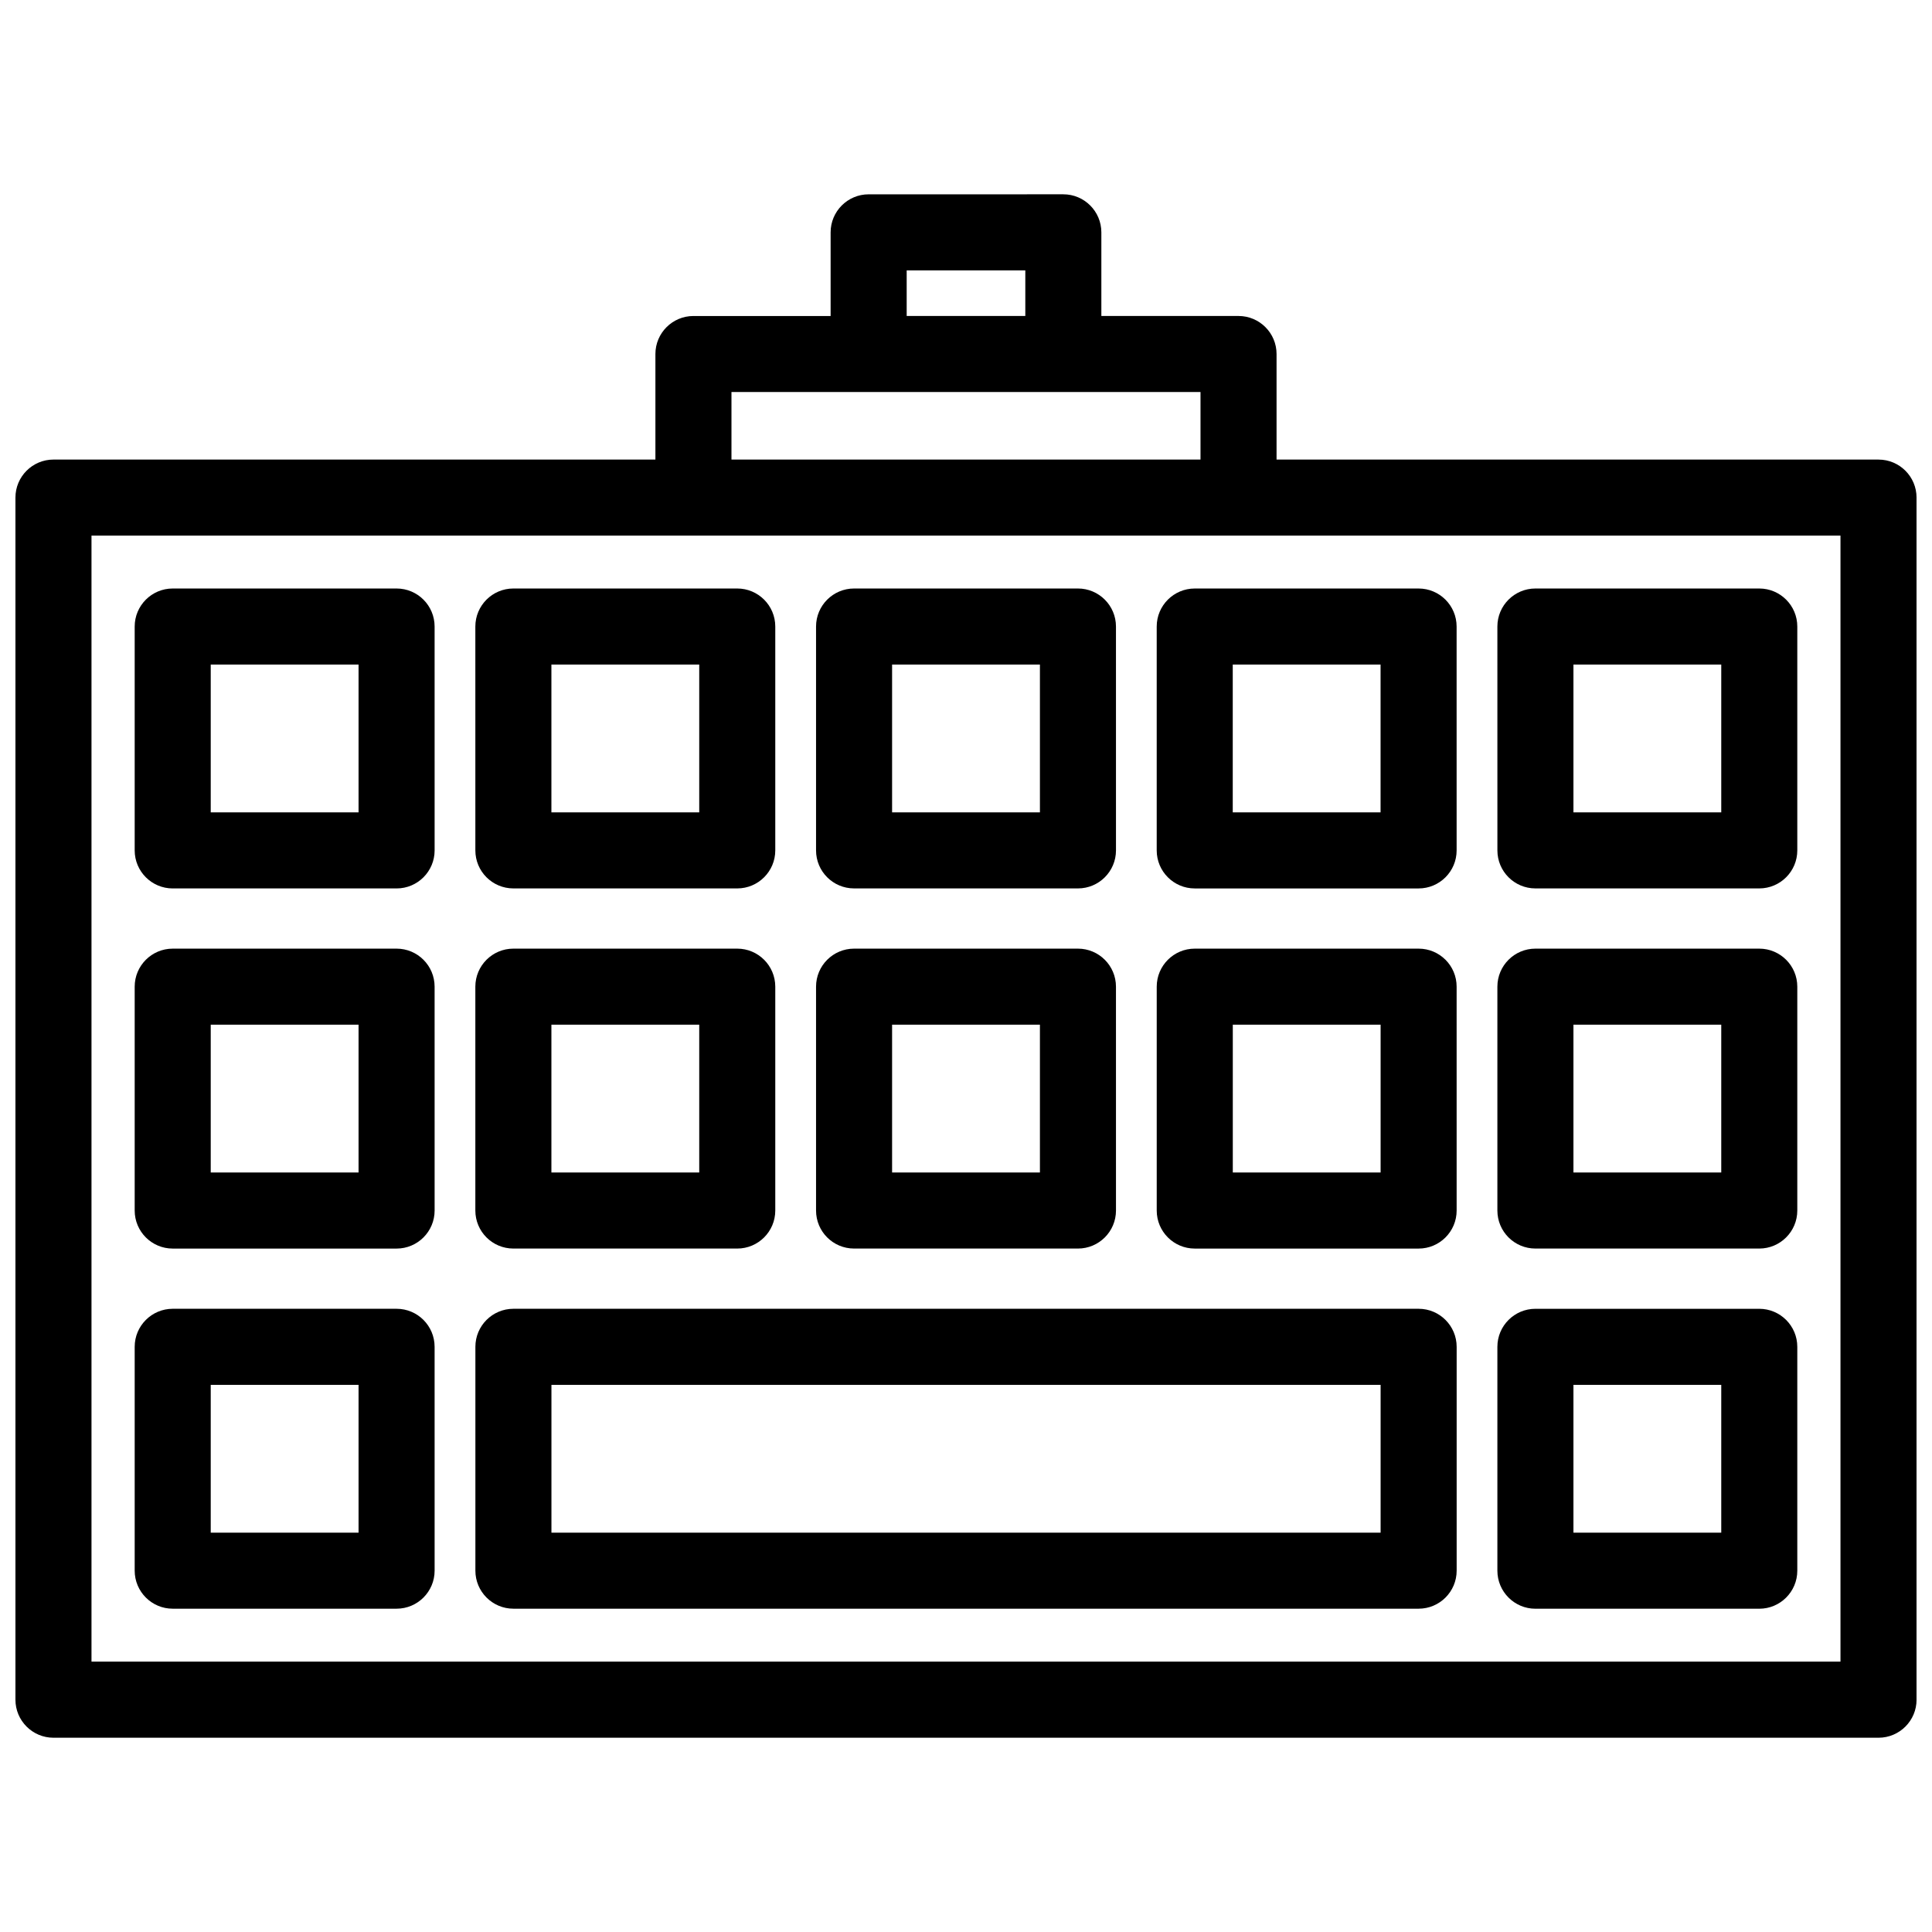
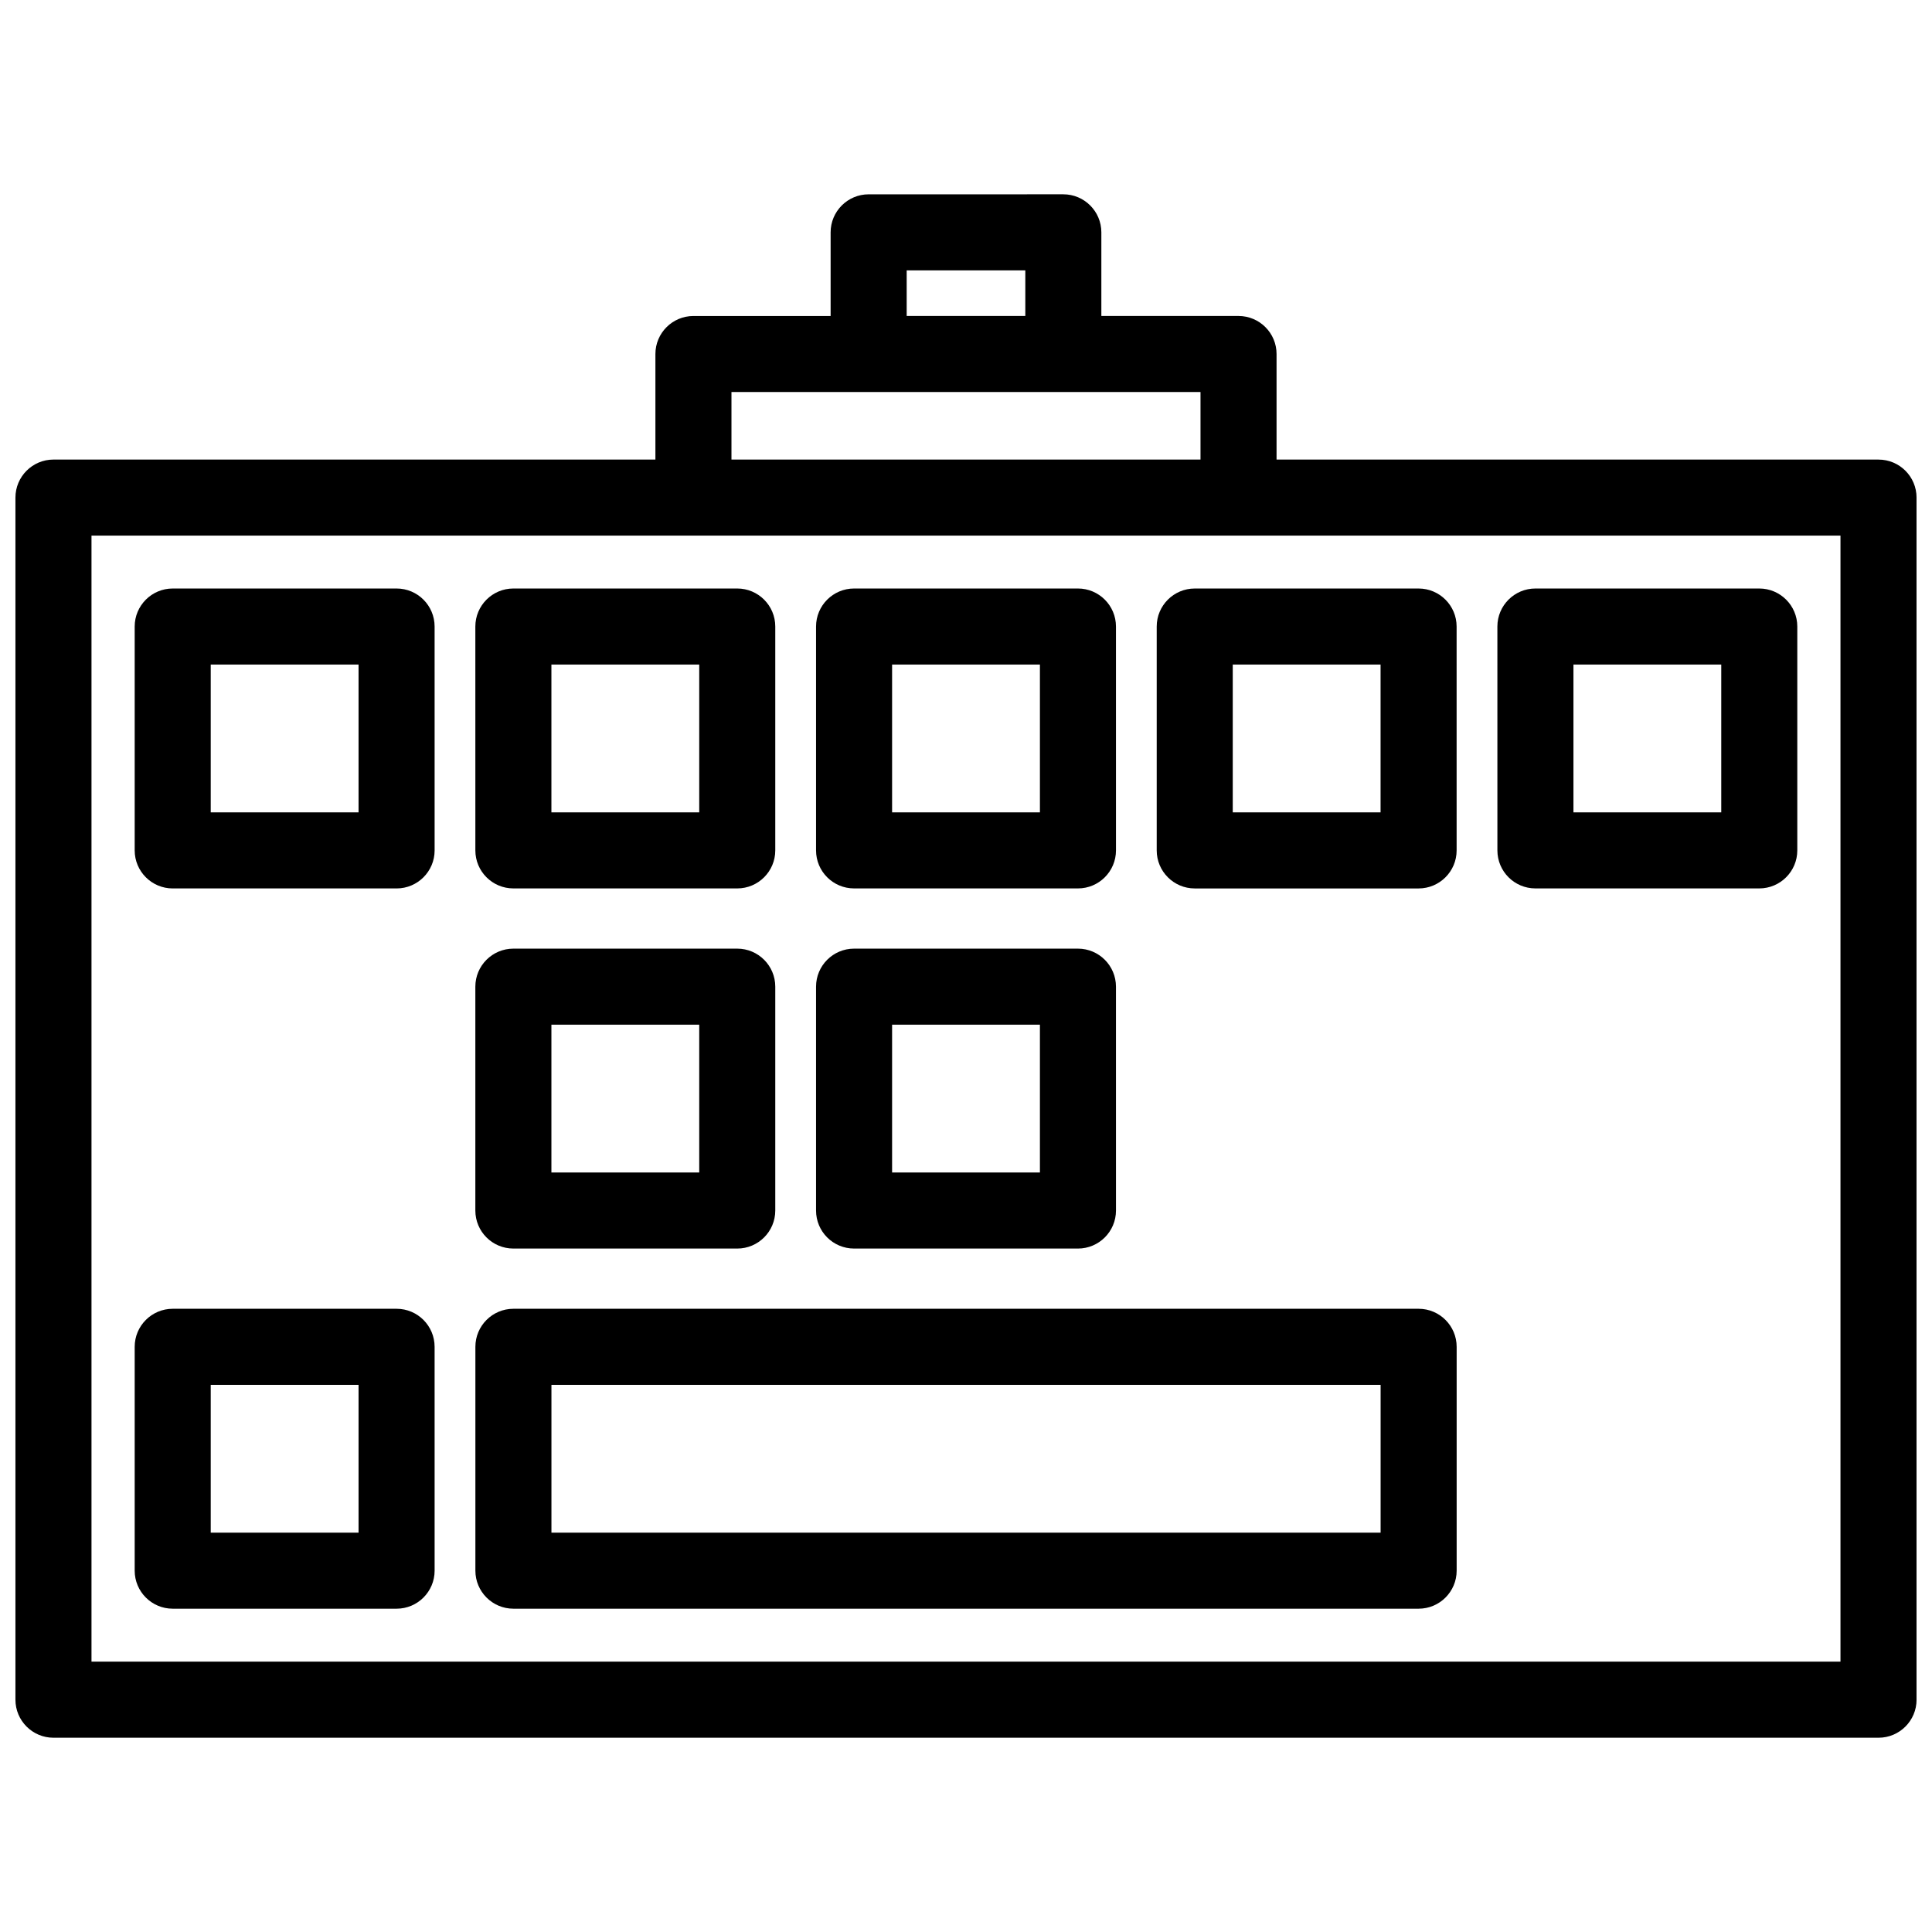
<svg xmlns="http://www.w3.org/2000/svg" width="800px" height="800px" version="1.1" viewBox="144 144 512 512">
  <defs>
    <clipPath id="a">
      <path d="m148.09 195h503.81v410h-503.81z" />
    </clipPath>
  </defs>
  <g clip-path="url(#a)">
    <path d="m641.83 265.79h-159.53v-27.973c0-5.562-4.516-10.078-10.078-10.078h-36.352v-22.168c0-5.562-4.516-10.078-10.078-10.078l-51.59 0.004c-5.562 0-10.078 4.516-10.078 10.078v22.168h-36.355c-5.562 0-10.078 4.516-10.078 10.078v27.973l-159.52-0.004c-5.562 0-10.078 4.516-10.078 10.078v318.57c0 5.562 4.516 10.078 10.078 10.078h483.66c5.562 0 10.078-4.516 10.078-10.078l-0.004-318.57c0-5.566-4.512-10.074-10.074-10.074zm-257.55-50.141h31.438v12.09h-31.438zm-46.434 32.242h124.3v17.895l-124.3 0.004zm293.9 336.46h-463.5v-298.41h463.5z" />
  </g>
  <path d="m249.1 299.96h-59.328c-5.562 0-10.078 4.516-10.078 10.078v59.328c0 5.562 4.516 10.078 10.078 10.078h59.328c5.562 0 10.078-4.516 10.078-10.078l-0.004-59.328c0-5.562-4.512-10.078-10.074-10.078zm-10.078 59.328h-39.176v-39.176h39.176z" />
  <path d="m450.54 310.04v59.328c0 5.562 4.516 10.078 10.078 10.078h59.324c5.562 0 10.078-4.516 10.078-10.078l-0.004-59.328c0-5.562-4.516-10.078-10.078-10.078h-59.32c-5.562 0-10.078 4.516-10.078 10.078zm20.152 10.074h39.172v39.176h-39.172z" />
  <path d="m370.34 379.44h59.328c5.562 0 10.078-4.516 10.078-10.078l-0.004-59.324c0-5.562-4.516-10.078-10.078-10.078h-59.324c-5.562 0-10.078 4.516-10.078 10.078v59.328c0 5.562 4.508 10.074 10.078 10.074zm10.074-59.328h39.176v39.176h-39.176z" />
  <path d="m280.05 379.44h59.328c5.562 0 10.078-4.516 10.078-10.078v-59.324c0-5.562-4.516-10.078-10.078-10.078h-59.328c-5.562 0-10.078 4.516-10.078 10.078l0.004 59.328c0 5.562 4.508 10.074 10.074 10.074zm10.078-59.328h39.176v39.176h-39.176z" />
-   <path d="m550.9 379.44h59.324c5.562 0 10.078-4.516 10.078-10.078v-59.324c0-5.562-4.516-10.078-10.078-10.078h-59.324c-5.562 0-10.078 4.516-10.078 10.078l0.004 59.328c0 5.562 4.512 10.074 10.074 10.074zm10.078-59.328h39.172v39.176h-39.172z" />
-   <path d="m249.1 395.4h-59.328c-5.562 0-10.078 4.516-10.078 10.078v59.328c0 5.562 4.516 10.078 10.078 10.078h59.328c5.562 0 10.078-4.516 10.078-10.078l-0.004-59.328c0-5.566-4.512-10.078-10.074-10.078zm-10.078 59.328h-39.176v-39.176h39.176z" />
-   <path d="m519.95 395.4h-59.328c-5.562 0-10.078 4.516-10.078 10.078v59.328c0 5.562 4.516 10.078 10.078 10.078h59.324c5.562 0 10.078-4.516 10.078-10.078l-0.004-59.328c0.008-5.566-4.508-10.078-10.07-10.078zm-10.074 59.328h-39.172v-39.176h39.172z" />
+   <path d="m550.9 379.44h59.324c5.562 0 10.078-4.516 10.078-10.078v-59.324c0-5.562-4.516-10.078-10.078-10.078h-59.324c-5.562 0-10.078 4.516-10.078 10.078l0.004 59.328c0 5.562 4.512 10.074 10.074 10.074zm10.078-59.328h39.172v39.176h-39.172" />
  <path d="m370.34 474.88h59.328c5.562 0 10.078-4.516 10.078-10.078l-0.004-59.324c0-5.562-4.516-10.078-10.078-10.078h-59.324c-5.562 0-10.078 4.516-10.078 10.078v59.328c0 5.566 4.508 10.074 10.078 10.074zm10.074-59.328h39.176v39.176h-39.176z" />
  <path d="m280.05 474.88h59.328c5.562 0 10.078-4.516 10.078-10.078v-59.324c0-5.562-4.516-10.078-10.078-10.078h-59.328c-5.562 0-10.078 4.516-10.078 10.078v59.328c0.004 5.566 4.512 10.074 10.078 10.074zm10.078-59.328h39.176v39.176h-39.176z" />
-   <path d="m550.9 474.88h59.324c5.562 0 10.078-4.516 10.078-10.078v-59.324c0-5.562-4.516-10.078-10.078-10.078h-59.324c-5.562 0-10.078 4.516-10.078 10.078v59.328c0.004 5.566 4.516 10.074 10.078 10.074zm10.078-59.328h39.172v39.176h-39.172z" />
  <path d="m249.1 490.84h-59.328c-5.562 0-10.078 4.516-10.078 10.078v59.324c0 5.562 4.516 10.078 10.078 10.078h59.328c5.562 0 10.078-4.516 10.078-10.078l-0.004-59.324c0-5.562-4.512-10.078-10.074-10.078zm-10.078 59.332h-39.176v-39.172h39.176z" />
  <path d="m519.95 490.84h-239.89c-5.562 0-10.078 4.516-10.078 10.078v59.324c0 5.562 4.516 10.078 10.078 10.078h239.89c5.562 0 10.078-4.516 10.078-10.078v-59.324c0-5.562-4.516-10.078-10.078-10.078zm-10.074 59.332h-219.74v-39.172h219.74z" />
-   <path d="m550.9 570.33h59.324c5.562 0 10.078-4.516 10.078-10.078v-59.328c0-5.562-4.516-10.078-10.078-10.078h-59.324c-5.562 0-10.078 4.516-10.078 10.078v59.324c0.004 5.566 4.516 10.082 10.078 10.082zm10.078-59.332h39.172v39.172h-39.172z" />
</svg>